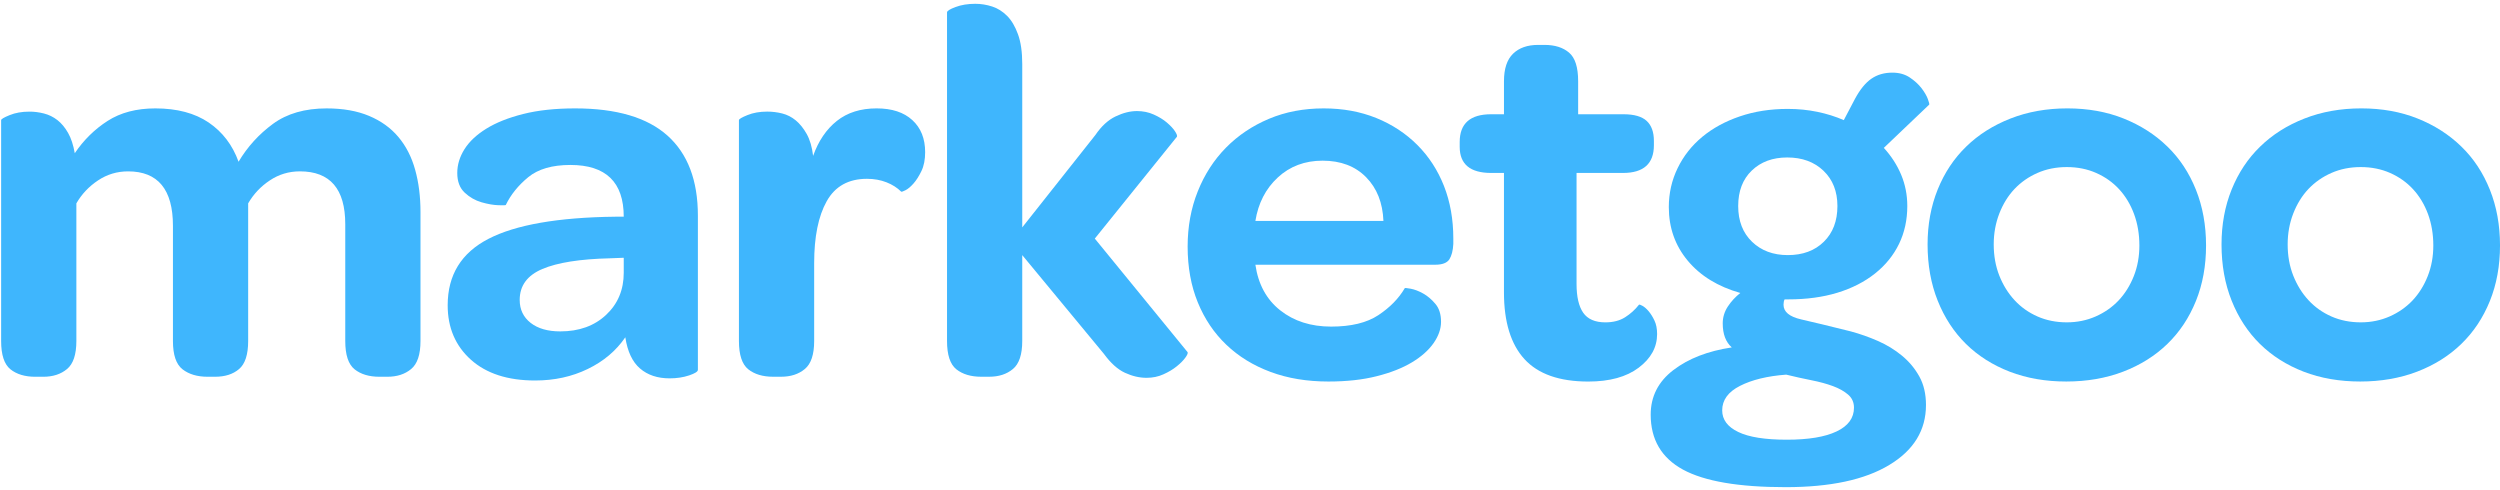
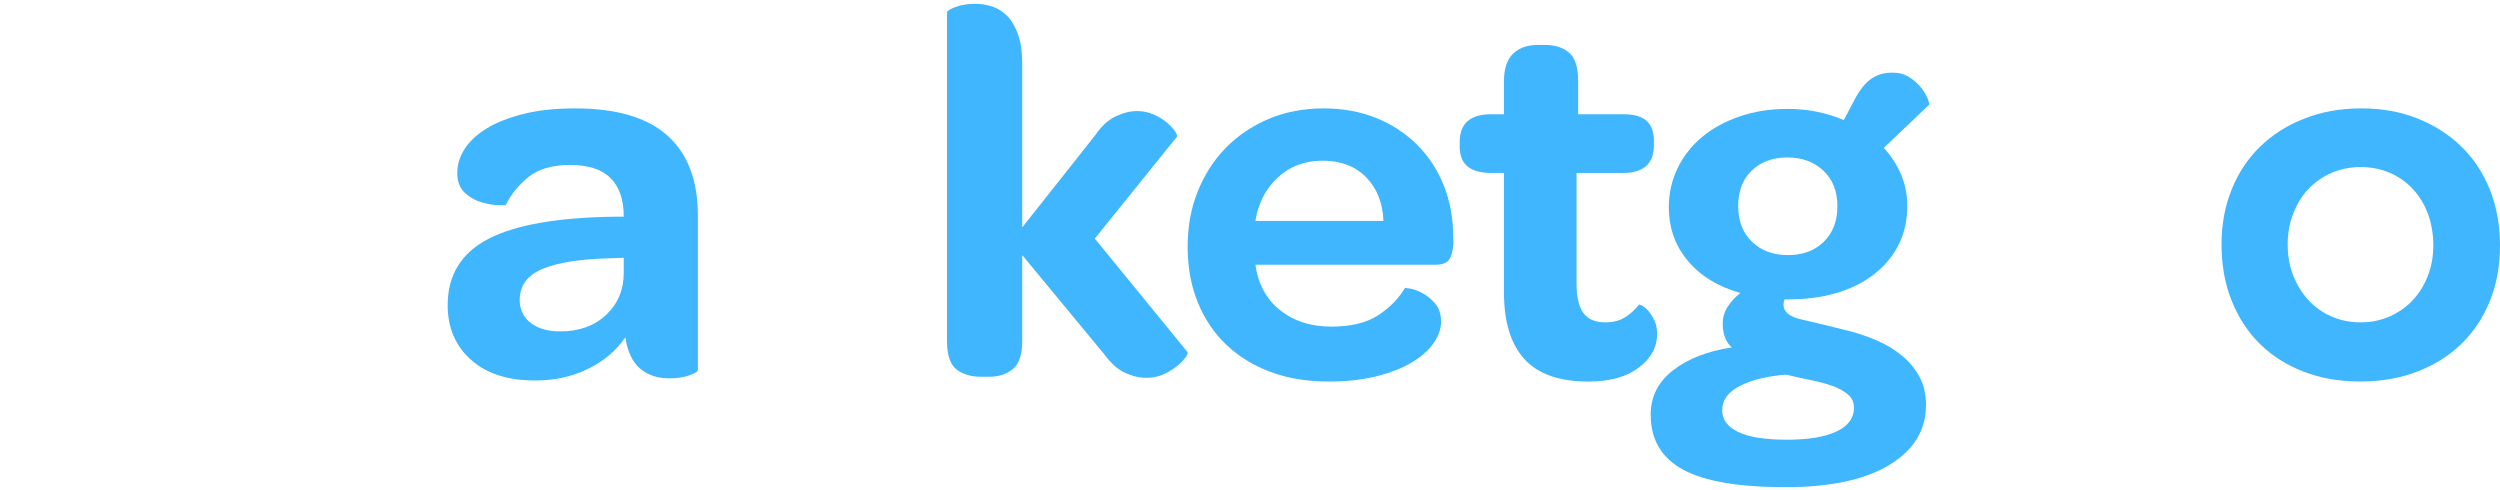
<svg xmlns="http://www.w3.org/2000/svg" width="459px" height="90px" viewBox="0 0 459 90">
  <title>logo</title>
  <desc>Created with Sketch.</desc>
  <defs />
  <g id="Symbols" stroke="none" stroke-width="1" fill="none" fill-rule="evenodd">
    <g id="logo" fill="#3FB6FD" fill-rule="nonzero">
      <g id="Shape">
-         <path d="M8.047,20.83 C8.962,21.06 9.793,21.468 10.545,22.053 C11.296,22.642 11.948,23.427 12.503,24.408 C13.06,25.387 13.467,26.629 13.727,28.129 C15.362,25.712 17.369,23.735 19.752,22.202 C22.136,20.67 25.059,19.901 28.52,19.901 C32.504,19.901 35.769,20.769 38.314,22.495 C40.862,24.23 42.691,26.629 43.8,29.695 C45.431,26.953 47.539,24.635 50.117,22.743 C52.697,20.85 55.979,19.903 59.964,19.903 C62.968,19.903 65.563,20.357 67.75,21.274 C69.939,22.191 71.734,23.475 73.138,25.143 C74.543,26.811 75.571,28.815 76.223,31.17 C76.877,33.516 77.202,36.096 77.202,38.909 L77.202,62.61 C77.202,65.091 76.632,66.808 75.488,67.752 C74.347,68.704 72.892,69.172 71.129,69.172 L69.659,69.172 C67.767,69.172 66.247,68.714 65.104,67.806 C63.963,66.889 63.39,65.163 63.39,62.611 L63.39,41.159 C63.39,34.692 60.615,31.461 55.065,31.461 C53.04,31.461 51.196,32.014 49.531,33.128 C47.866,34.234 46.543,35.64 45.563,37.335 L45.563,62.61 C45.563,65.091 45.008,66.808 43.898,67.752 C42.788,68.704 41.318,69.172 39.491,69.172 L38.118,69.172 C36.223,69.172 34.689,68.714 33.514,67.806 C32.339,66.889 31.752,65.163 31.752,62.611 L31.752,41.453 C31.752,34.794 29.008,31.463 23.524,31.463 C21.499,31.463 19.655,32.016 17.99,33.13 C16.325,34.236 15,35.642 14.021,37.337 L14.021,62.612 C14.021,65.093 13.451,66.81 12.307,67.754 C11.166,68.706 9.712,69.174 7.948,69.174 L6.478,69.174 C4.586,69.174 3.066,68.716 1.923,67.808 C0.782,66.891 0.209,65.165 0.209,62.613 L0.209,22.06 C0.209,21.867 0.732,21.557 1.777,21.134 C2.822,20.707 4.031,20.496 5.401,20.496 C6.252,20.489 7.132,20.602 8.047,20.83 Z" />
        <path d="M86.454,66.04 C83.613,63.487 82.194,60.162 82.194,56.045 C82.194,50.49 84.691,46.428 89.687,43.848 C94.682,41.269 102.437,39.911 112.95,39.786 L114.518,39.786 C114.518,33.45 111.251,30.286 104.721,30.286 C101.391,30.286 98.811,31.032 96.982,32.533 C95.155,34.039 93.782,35.733 92.867,37.629 C92.867,37.692 92.411,37.71 91.496,37.678 C90.581,37.646 89.552,37.468 88.411,37.139 C87.268,36.811 86.238,36.227 85.326,35.378 C84.411,34.528 83.954,33.319 83.954,31.751 C83.954,30.251 84.397,28.794 85.277,27.392 C86.157,25.991 87.498,24.732 89.293,23.622 C91.089,22.512 93.343,21.613 96.052,20.931 C98.762,20.244 101.946,19.901 105.604,19.901 C113.178,19.901 118.827,21.569 122.548,24.894 C126.272,28.228 128.132,33.127 128.132,39.589 L128.132,67.901 C128.132,68.224 127.593,68.565 126.517,68.926 C125.439,69.285 124.248,69.465 122.942,69.465 C120.723,69.465 118.909,68.863 117.504,67.649 C116.099,66.444 115.203,64.53 114.809,61.924 C113.113,64.405 110.809,66.347 107.904,67.748 C104.999,69.159 101.78,69.859 98.255,69.859 C93.229,69.86 89.294,68.585 86.454,66.04 Z M111.286,57.807 C113.442,55.784 114.519,53.206 114.519,50.068 L114.519,47.326 L111.971,47.425 C106.486,47.555 102.356,48.208 99.581,49.384 C96.804,50.561 95.417,52.449 95.417,55.065 C95.417,56.826 96.086,58.229 97.424,59.28 C98.763,60.323 100.576,60.844 102.862,60.844 C106.322,60.846 109.131,59.83 111.286,57.807 Z" />
-         <path d="M143.607,20.83 C144.519,21.06 145.353,21.482 146.104,22.106 C146.855,22.726 147.524,23.553 148.113,24.6 C148.7,25.647 149.092,26.987 149.288,28.618 C150.267,25.872 151.721,23.733 153.647,22.201 C155.573,20.669 158.006,19.9 160.946,19.9 C163.755,19.9 165.939,20.614 167.507,22.053 C169.076,23.491 169.857,25.45 169.857,27.931 C169.857,29.306 169.632,30.467 169.173,31.41 C168.715,32.354 168.224,33.127 167.703,33.71 C167.177,34.299 166.692,34.708 166.233,34.933 C165.775,35.166 165.514,35.247 165.45,35.18 C164.731,34.466 163.832,33.89 162.754,33.468 C161.676,33.046 160.485,32.83 159.176,32.83 C155.784,32.83 153.319,34.201 151.783,36.947 C150.248,39.689 149.481,43.472 149.481,48.308 L149.481,62.607 C149.481,65.088 148.91,66.805 147.767,67.749 C146.626,68.701 145.172,69.169 143.408,69.169 L141.938,69.169 C140.046,69.169 138.526,68.711 137.383,67.803 C136.242,66.886 135.669,65.16 135.669,62.608 L135.669,22.055 C135.669,21.862 136.192,21.552 137.238,21.129 C138.282,20.702 139.492,20.491 140.862,20.491 C141.777,20.489 142.692,20.602 143.607,20.83 Z" />
        <path d="M175.586,67.802 C174.445,66.885 173.874,65.159 173.874,62.607 L173.874,2.27 C173.874,2.01 174.395,1.677 175.438,1.291 C176.485,0.895 177.694,0.698 179.066,0.698 C180.113,0.698 181.136,0.864 182.153,1.193 C183.164,1.516 184.076,2.092 184.893,2.905 C185.712,3.718 186.376,4.851 186.899,6.285 C187.425,7.723 187.685,9.552 187.685,11.771 L187.685,41.746 L201.105,24.795 C202.215,23.168 203.455,22.022 204.831,21.371 C206.202,20.715 207.504,20.392 208.745,20.392 C209.854,20.392 210.885,20.602 211.832,21.03 C212.781,21.453 213.58,21.942 214.231,22.495 C214.883,23.052 215.373,23.573 215.701,24.063 C216.029,24.553 216.159,24.895 216.092,25.093 L201.006,43.806 L218.051,64.667 C218.119,64.865 217.97,65.206 217.61,65.691 C217.252,66.186 216.731,66.707 216.042,67.264 C215.358,67.821 214.54,68.306 213.593,68.729 C212.649,69.16 211.62,69.367 210.51,69.367 C209.203,69.367 207.881,69.061 206.542,68.442 C205.202,67.822 203.913,66.663 202.673,64.963 L187.684,46.838 L187.684,62.607 C187.684,65.088 187.114,66.805 185.972,67.749 C184.831,68.701 183.375,69.169 181.613,69.169 L180.139,69.169 C178.25,69.168 176.731,68.71 175.586,67.802 Z" />
        <path d="M233.28,68.288 C230.112,67.111 227.401,65.447 225.15,63.291 C222.895,61.143 221.15,58.545 219.911,55.508 C218.67,52.471 218.05,49.059 218.05,45.27 C218.05,41.612 218.67,38.232 219.911,35.132 C221.151,32.031 222.881,29.352 225.101,27.101 C227.32,24.85 229.95,23.088 232.989,21.811 C236.022,20.535 239.37,19.901 243.028,19.901 C246.551,19.901 249.769,20.49 252.676,21.663 C255.58,22.84 258.097,24.49 260.217,26.611 C262.339,28.731 263.974,31.249 265.117,34.152 C266.258,37.06 266.829,40.272 266.829,43.805 L266.829,44.784 C266.765,46.024 266.518,46.968 266.096,47.625 C265.668,48.272 264.806,48.604 263.498,48.604 L230.489,48.604 C231.011,52.19 232.53,54.985 235.042,56.971 C237.559,58.966 240.678,59.964 244.4,59.964 C248.058,59.964 250.948,59.263 253.068,57.861 C255.19,56.45 256.807,54.805 257.917,52.908 C257.917,52.845 258.276,52.882 258.995,53.007 C259.709,53.142 260.478,53.43 261.295,53.887 C262.108,54.345 262.864,54.984 263.546,55.802 C264.233,56.62 264.574,57.707 264.574,59.083 C264.574,60.387 264.117,61.689 263.203,63.002 C262.286,64.306 260.965,65.483 259.235,66.525 C257.505,67.567 255.348,68.421 252.772,69.069 C250.192,69.725 247.235,70.048 243.906,70.048 C239.989,70.049 236.448,69.465 233.28,68.288 Z M234.601,32.587 C232.38,34.646 231.011,37.306 230.489,40.568 L253.998,40.568 C253.867,37.238 252.807,34.559 250.815,32.533 C248.82,30.51 246.159,29.499 242.829,29.499 C239.567,29.5 236.821,30.529 234.601,32.587 Z" />
        <path d="M268.001,26.952 L268.001,26.072 C268.001,22.674 269.928,20.976 273.78,20.976 L276.13,20.976 L276.13,14.905 C276.13,12.617 276.686,10.937 277.798,9.859 C278.907,8.785 280.439,8.245 282.4,8.245 L283.577,8.245 C285.469,8.245 286.97,8.717 288.084,9.666 C289.195,10.614 289.747,12.357 289.747,14.906 L289.747,20.977 L298.074,20.977 C300.034,20.977 301.454,21.39 302.334,22.204 C303.214,23.017 303.656,24.244 303.656,25.876 L303.656,26.662 C303.656,30.054 301.764,31.754 297.975,31.754 L289.455,31.754 L289.455,52.13 C289.455,54.485 289.863,56.247 290.678,57.423 C291.496,58.591 292.848,59.185 294.745,59.185 C296.178,59.185 297.386,58.871 298.367,58.25 C299.346,57.63 300.196,56.866 300.915,55.95 C300.979,55.886 301.194,55.95 301.553,56.148 C301.908,56.346 302.287,56.669 302.677,57.127 C303.068,57.585 303.427,58.152 303.755,58.844 C304.083,59.528 304.245,60.355 304.245,61.333 C304.245,63.751 303.117,65.809 300.864,67.508 C298.614,69.206 295.527,70.052 291.606,70.052 C286.317,70.052 282.416,68.686 279.899,65.944 C277.387,63.202 276.128,59.114 276.128,53.694 L276.128,31.754 L273.778,31.754 C269.928,31.751 268.001,30.152 268.001,26.952 Z" />
        <path d="M308.994,86.219 C305.044,84.062 303.067,80.699 303.067,76.125 C303.067,72.8 304.456,70.067 307.228,67.946 C310.005,65.824 313.582,64.441 317.955,63.785 C316.845,62.806 316.292,61.331 316.292,59.372 C316.292,58.266 316.603,57.241 317.221,56.289 C317.842,55.345 318.605,54.51 319.522,53.79 C315.405,52.617 312.193,50.645 309.873,47.867 C307.555,45.09 306.394,41.808 306.394,38.025 C306.394,35.472 306.934,33.09 308.013,30.871 C309.09,28.65 310.593,26.74 312.516,25.141 C314.443,23.542 316.745,22.282 319.423,21.371 C322.101,20.454 325.04,19.996 328.24,19.996 C330.132,19.996 331.943,20.176 333.678,20.535 C335.408,20.894 337.02,21.403 338.522,22.055 L340.581,18.136 C341.498,16.436 342.491,15.215 343.569,14.464 C344.647,13.713 345.937,13.336 347.438,13.336 C348.679,13.336 349.739,13.633 350.62,14.216 C351.505,14.809 352.221,15.456 352.778,16.175 C353.331,16.894 353.727,17.569 353.955,18.188 C354.179,18.808 354.264,19.149 354.198,19.212 L345.871,27.149 C347.241,28.649 348.307,30.299 349.057,32.092 C349.807,33.89 350.18,35.799 350.18,37.826 C350.18,40.37 349.677,42.688 348.661,44.782 C347.65,46.867 346.18,48.683 344.256,50.215 C342.329,51.747 340.028,52.925 337.35,53.743 C334.672,54.561 331.669,54.966 328.339,54.966 L327.652,54.966 C327.521,55.227 327.454,55.551 327.454,55.945 C327.454,57.249 328.532,58.147 330.689,58.641 C332.842,59.127 335.881,59.864 339.799,60.843 C341.497,61.301 343.16,61.886 344.793,62.604 C346.429,63.323 347.897,64.222 349.201,65.3 C350.508,66.378 351.569,67.646 352.387,69.12 C353.202,70.585 353.61,72.338 353.61,74.36 C353.61,78.998 351.359,82.675 346.851,85.38 C342.348,88.094 336.012,89.442 327.851,89.442 C319.228,89.445 312.945,88.367 308.994,86.219 Z M339.311,72.449 C338.592,71.829 337.663,71.308 336.521,70.885 C335.375,70.463 334.054,70.102 332.553,69.807 C331.053,69.51 329.516,69.169 327.947,68.783 C324.487,69.043 321.664,69.727 319.476,70.841 C317.287,71.947 316.195,73.448 316.195,75.345 C316.195,77.043 317.174,78.365 319.134,79.308 C321.094,80.26 324.064,80.729 328.046,80.729 C332.032,80.729 335.083,80.226 337.205,79.209 C339.325,78.202 340.391,76.746 340.391,74.85 C340.39,73.868 340.031,73.069 339.311,72.449 Z M334.852,44.388 C336.52,42.757 337.351,40.568 337.351,37.827 C337.351,35.149 336.501,32.991 334.803,31.36 C333.105,29.729 330.884,28.911 328.143,28.911 C325.465,28.911 323.294,29.711 321.63,31.311 C319.962,32.91 319.132,35.085 319.132,37.827 C319.132,40.569 319.981,42.757 321.674,44.388 C323.373,46.024 325.562,46.837 328.24,46.837 C330.984,46.838 333.192,46.024 334.852,44.388 Z" />
-         <path d="M368.985,68.242 C365.852,67.028 363.174,65.33 360.954,63.146 C358.733,60.962 357.003,58.31 355.763,55.209 C354.523,52.108 353.903,48.666 353.903,44.876 C353.903,41.223 354.523,37.857 355.763,34.787 C357.004,31.718 358.747,29.089 361.003,26.905 C363.254,24.712 365.964,23 369.132,21.76 C372.3,20.52 375.774,19.899 379.564,19.899 C383.352,19.899 386.799,20.519 389.9,21.76 C393,23 395.679,24.712 397.931,26.905 C400.187,29.089 401.931,31.732 403.171,34.837 C404.411,37.938 405.031,41.348 405.031,45.069 C405.031,48.795 404.411,52.188 403.171,55.262 C401.93,58.327 400.187,60.96 397.931,63.144 C395.679,65.328 392.97,67.027 389.801,68.24 C386.633,69.445 383.159,70.046 379.371,70.046 C375.582,70.049 372.122,69.447 368.985,68.242 Z M384.76,58.104 C386.391,57.385 387.794,56.406 388.97,55.165 C390.143,53.925 391.074,52.437 391.762,50.707 C392.45,48.977 392.79,47.099 392.79,45.072 C392.79,42.987 392.462,41.059 391.811,39.293 C391.159,37.531 390.242,36.012 389.069,34.74 C387.893,33.468 386.489,32.471 384.854,31.752 C383.223,31.033 381.424,30.674 379.466,30.674 C377.51,30.674 375.713,31.033 374.082,31.752 C372.446,32.471 371.045,33.452 369.867,34.691 C368.694,35.931 367.763,37.433 367.075,39.198 C366.393,40.959 366.047,42.851 366.047,44.878 C366.047,46.968 366.394,48.878 367.075,50.608 C367.762,52.343 368.694,53.843 369.867,55.111 C371.044,56.387 372.447,57.385 374.082,58.104 C375.714,58.823 377.512,59.182 379.466,59.182 C381.362,59.182 383.123,58.823 384.76,58.104 Z" />
        <path d="M422.954,68.242 C419.822,67.028 417.144,65.33 414.923,63.146 C412.704,60.962 410.972,58.31 409.733,55.209 C408.492,52.108 407.872,48.666 407.872,44.876 C407.872,41.223 408.492,37.857 409.733,34.787 C410.973,31.718 412.717,29.089 414.973,26.905 C417.224,24.712 419.934,23 423.103,21.76 C426.271,20.52 429.745,19.899 433.533,19.899 C437.321,19.899 440.768,20.519 443.869,21.76 C446.971,23 449.649,24.712 451.9,26.905 C454.156,29.089 455.901,31.732 457.141,34.837 C458.382,37.938 459.002,41.348 459.002,45.069 C459.002,48.795 458.382,52.188 457.141,55.262 C455.901,58.327 454.157,60.96 451.9,63.144 C449.649,65.328 446.939,67.027 443.771,68.24 C440.603,69.445 437.129,70.046 433.341,70.046 C429.553,70.047 426.09,69.447 422.954,68.242 Z M438.727,58.104 C440.359,57.385 441.761,56.406 442.938,55.165 C444.111,53.925 445.041,52.437 445.728,50.707 C446.415,48.977 446.756,47.099 446.756,45.072 C446.756,42.987 446.428,41.059 445.778,39.293 C445.126,37.531 444.209,36.012 443.036,34.74 C441.859,33.468 440.456,32.471 438.82,31.752 C437.189,31.033 435.391,30.674 433.437,30.674 C431.477,30.674 429.68,31.033 428.049,31.752 C426.412,32.471 425.011,33.452 423.833,34.691 C422.66,35.931 421.73,37.433 421.043,39.198 C420.359,40.959 420.015,42.851 420.015,44.878 C420.015,46.968 420.361,48.878 421.043,50.608 C421.73,52.343 422.661,53.843 423.833,55.111 C425.01,56.387 426.413,57.385 428.049,58.104 C429.68,58.823 431.478,59.182 433.437,59.182 C435.331,59.182 437.091,58.823 438.727,58.104 Z" />
      </g>
    </g>
  </g>
</svg>